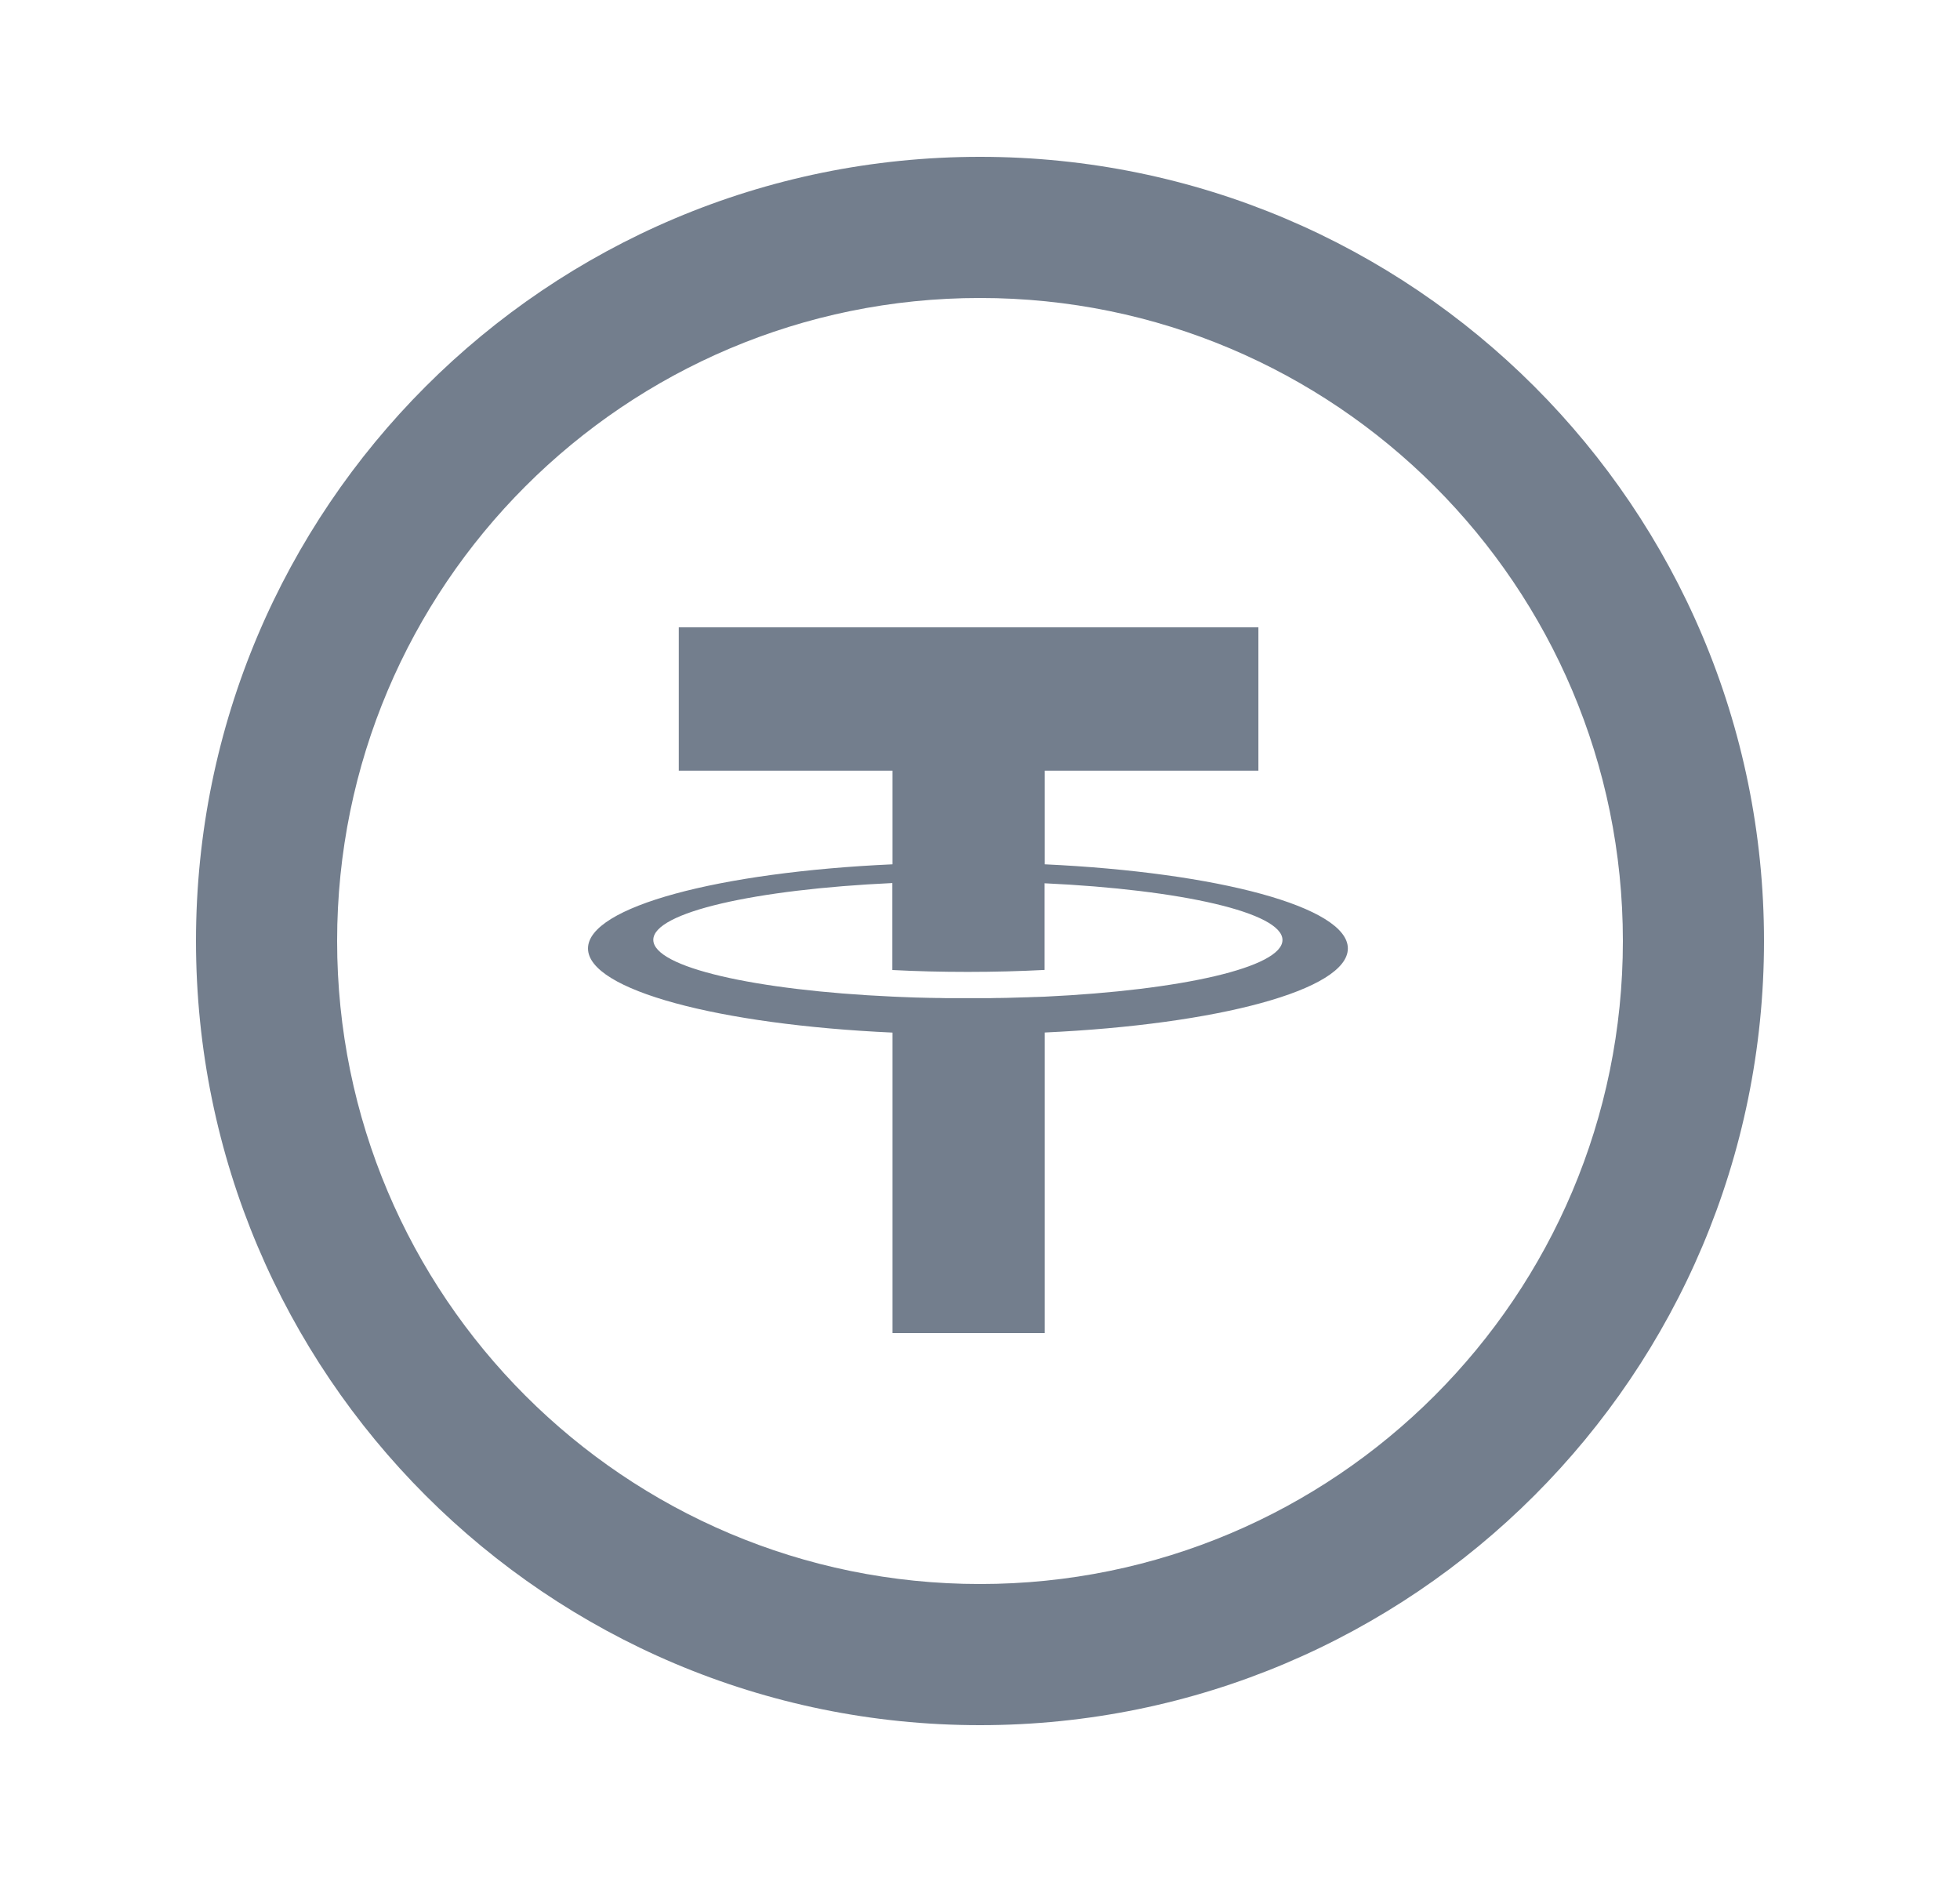
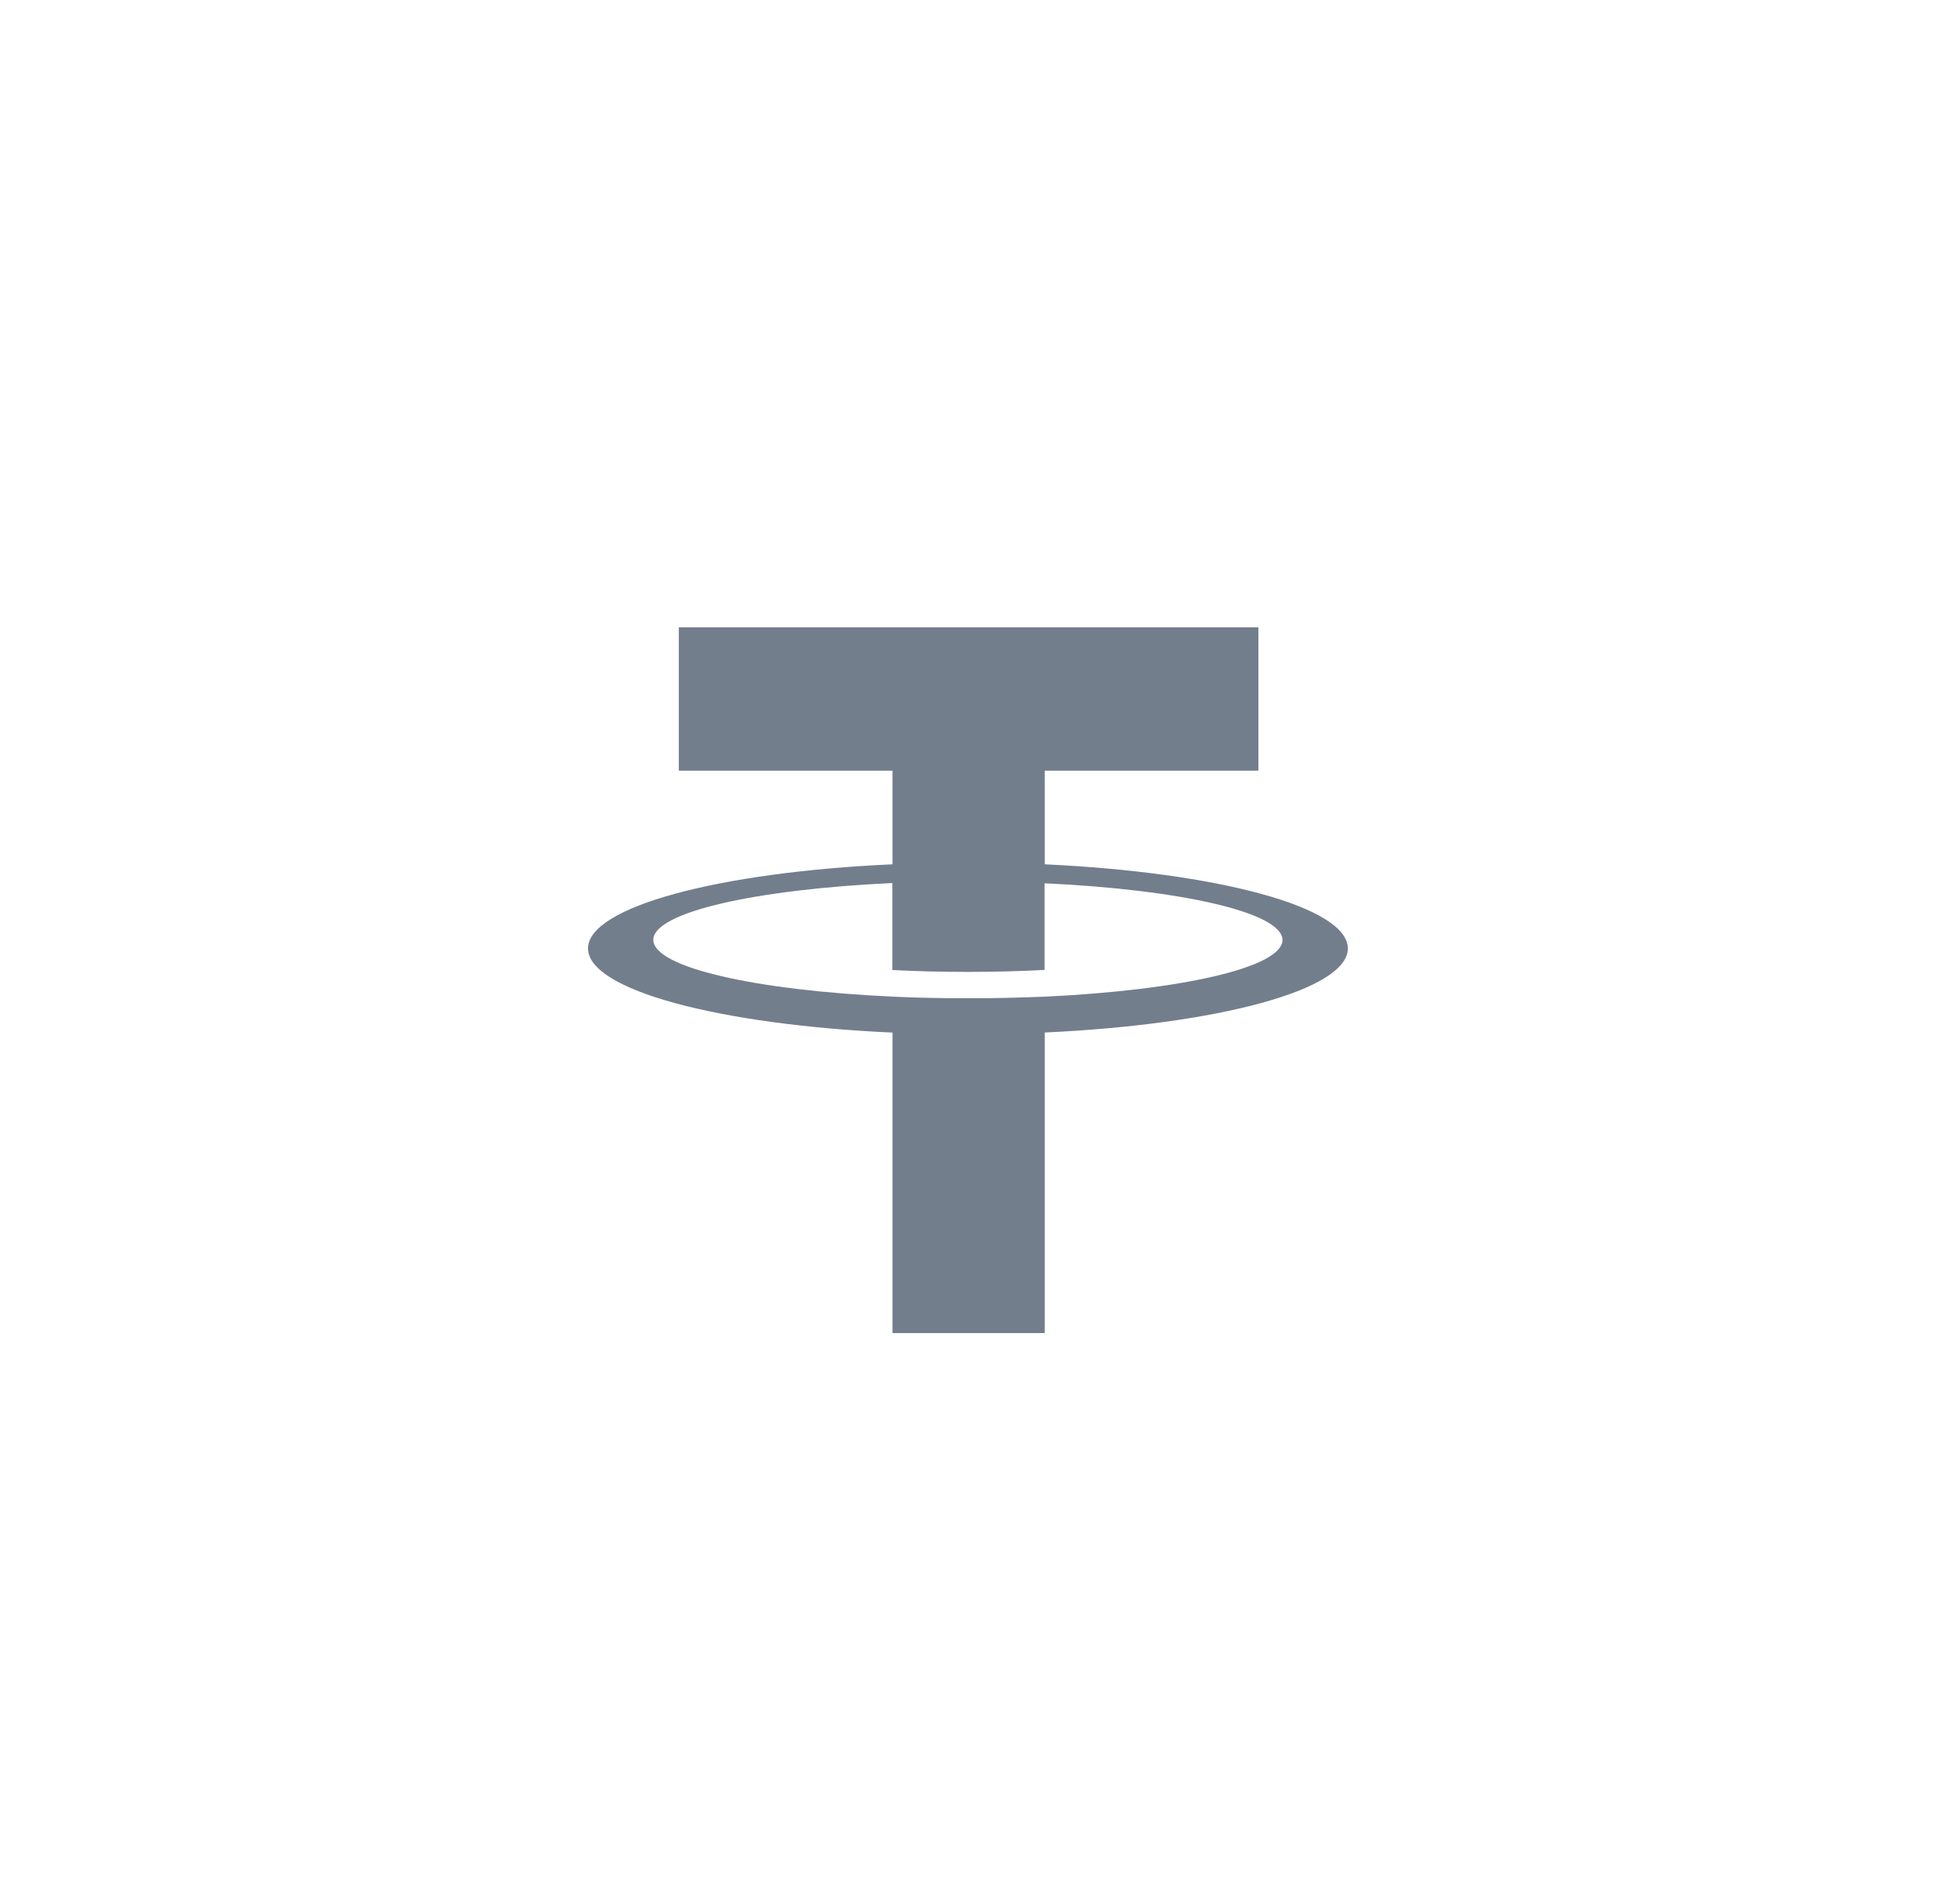
<svg xmlns="http://www.w3.org/2000/svg" width="25" height="24" viewBox="0 0 25 24" fill="none">
-   <path fill-rule="evenodd" clip-rule="evenodd" d="M12.5 3.8C7.971 3.8 4.3 7.471 4.3 12C4.3 16.529 7.971 20.2 12.5 20.2C17.029 20.2 20.7 16.529 20.7 12C20.7 7.471 17.029 3.8 12.5 3.8ZM12.5 2C6.977 2 2.5 6.477 2.5 12C2.5 17.523 6.977 22 12.5 22C18.023 22 22.5 17.523 22.5 12C22.5 6.477 18.023 2 12.5 2Z" fill="#737E8D" />
  <path d="M16.051 9.828V8H8.658V9.828H11.384V11.022C9.168 11.122 7.5 11.565 7.5 12.095C7.5 12.625 9.168 13.067 11.384 13.168V17H13.326V13.167C15.533 13.065 17.192 12.624 17.192 12.095C17.192 11.566 15.533 11.125 13.326 11.022V9.828H16.051V9.828ZM16.358 11.987C16.358 12.336 15.068 12.628 13.326 12.71L13.213 12.714H13.2L13.095 12.718H13.084C13.005 12.721 12.926 12.723 12.845 12.725H12.84L12.732 12.727H12.702L12.617 12.729H12.077L11.993 12.727H11.963L11.863 12.725H11.852C11.732 12.723 11.615 12.719 11.499 12.714H11.497L11.382 12.709C9.631 12.629 8.333 12.336 8.333 11.985C8.333 11.635 9.631 11.342 11.382 11.261V12.37C11.686 12.386 12.009 12.394 12.345 12.394C12.685 12.394 13.015 12.385 13.324 12.369V11.264C15.068 11.345 16.358 11.638 16.358 11.987Z" fill="#737E8D" />
</svg>